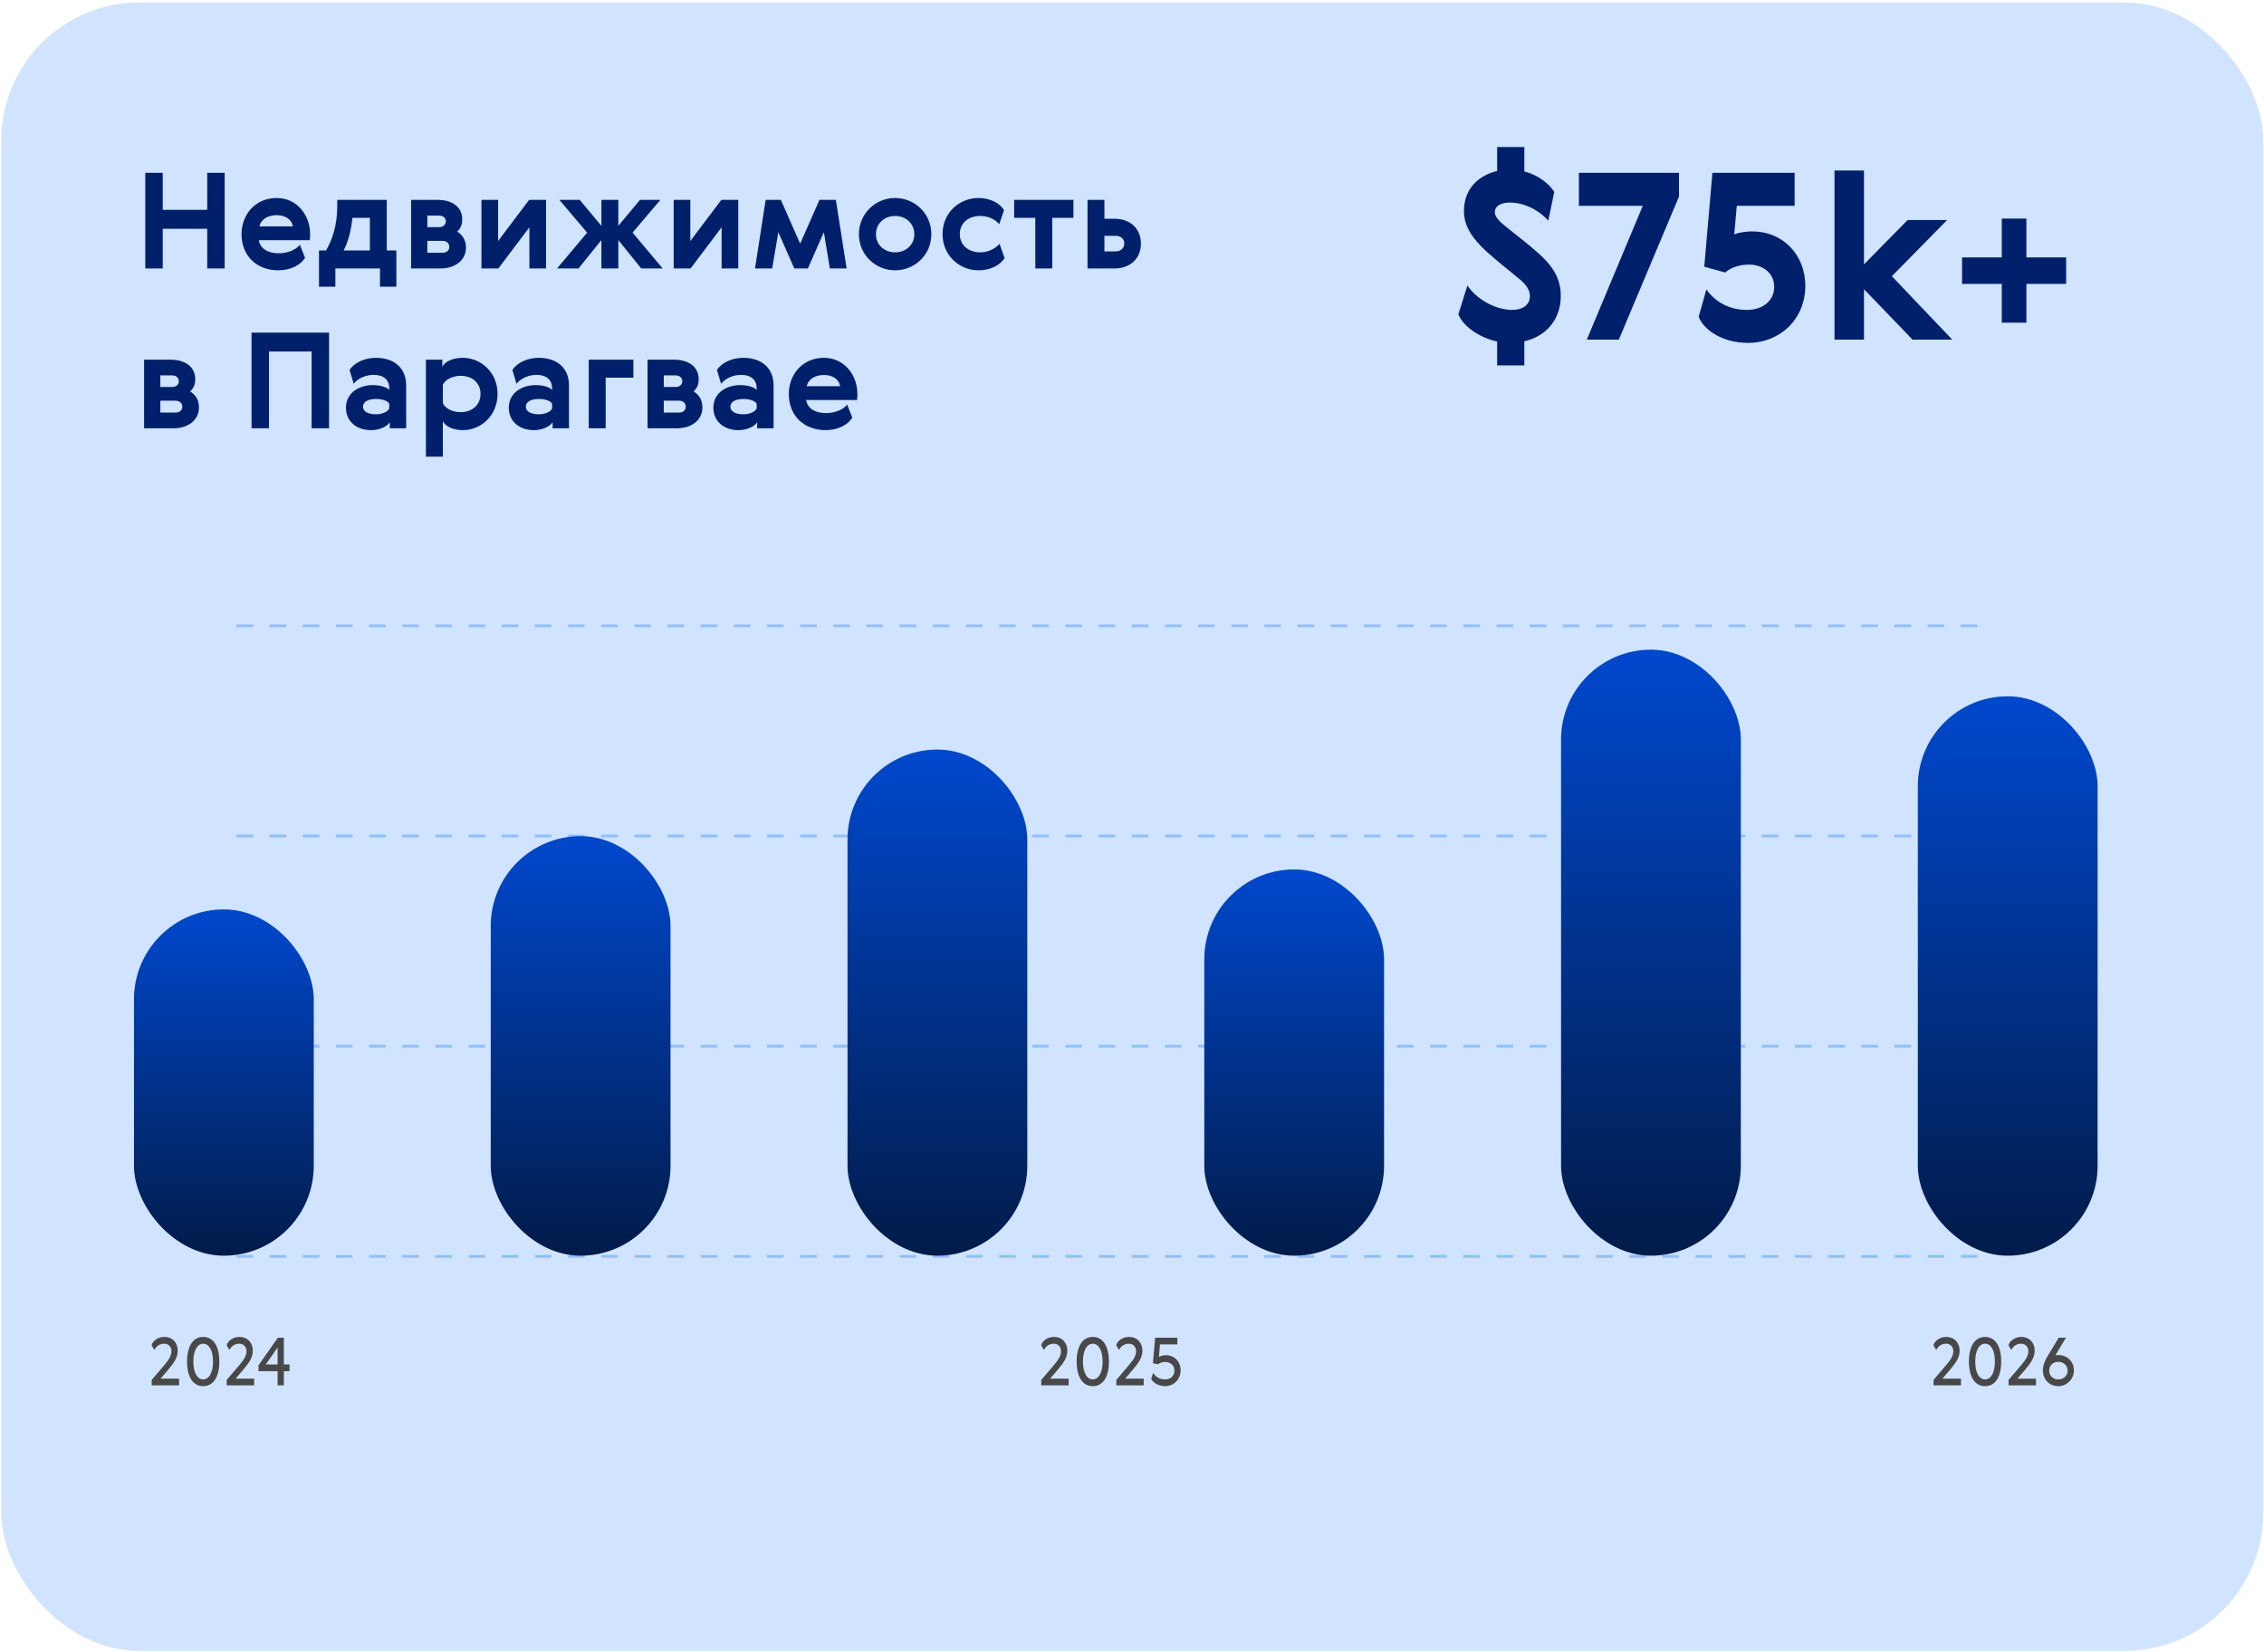
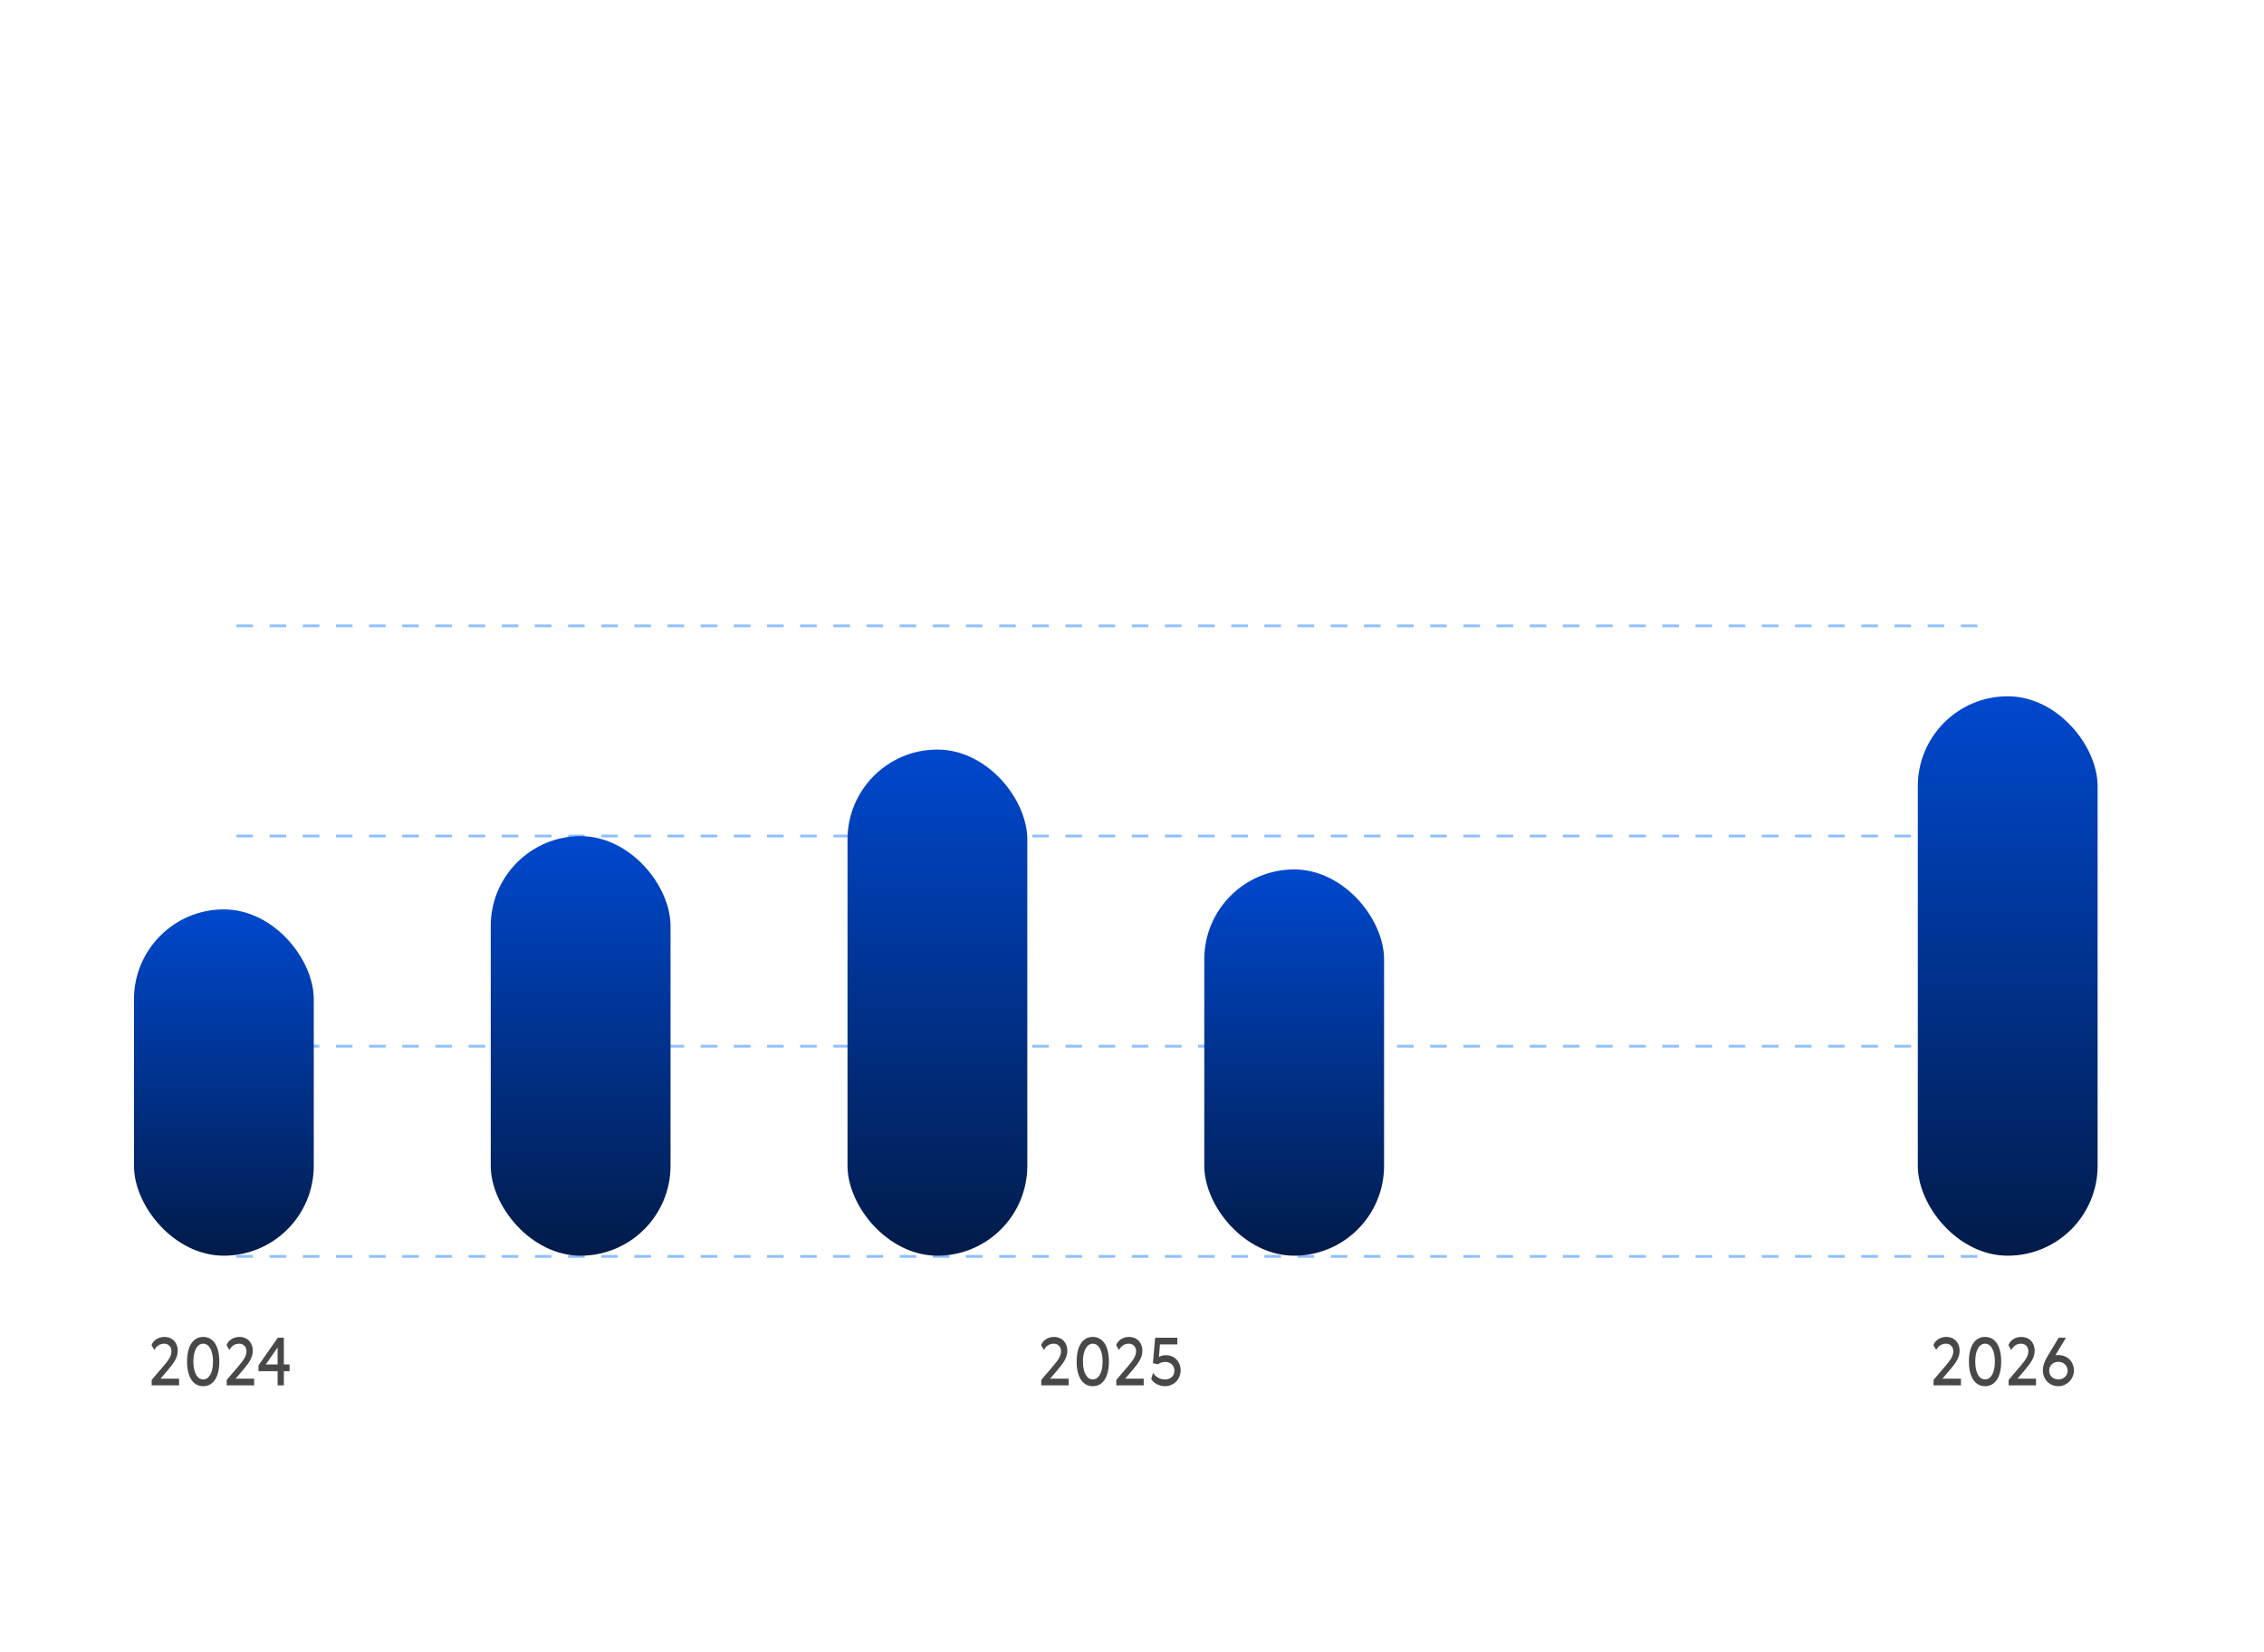
<svg xmlns="http://www.w3.org/2000/svg" width="340" height="248" viewBox="0 0 340 248" fill="none">
-   <rect x="0.186" y="0.376" width="339.706" height="247.512" rx="20.764" fill="#D0E4FF" />
  <line x1="35.508" y1="93.975" x2="297.97" y2="93.975" stroke="#8FBFFF" stroke-width="0.415" stroke-dasharray="2.49 2.49" />
  <line x1="35.508" y1="125.536" x2="297.97" y2="125.536" stroke="#8FBFFF" stroke-width="0.415" stroke-dasharray="2.49 2.49" />
  <line x1="35.508" y1="157.098" x2="297.97" y2="157.098" stroke="#8FBFFF" stroke-width="0.415" stroke-dasharray="2.49 2.49" />
  <line x1="35.508" y1="188.66" x2="297.97" y2="188.66" stroke="#8FBFFF" stroke-width="0.415" stroke-dasharray="2.49 2.49" />
  <rect x="20.12" y="136.554" width="27" height="52" rx="13.5" fill="url(#paint0_linear_311_308)" />
  <rect x="73.698" y="125.554" width="27" height="63" rx="13.5" fill="url(#paint1_linear_311_308)" />
  <rect x="127.277" y="112.554" width="27" height="76" rx="13.5" fill="url(#paint2_linear_311_308)" />
  <rect x="180.855" y="130.554" width="27" height="58" rx="13.5" fill="url(#paint3_linear_311_308)" />
-   <rect x="234.434" y="97.554" width="27" height="91" rx="13.5" fill="url(#paint4_linear_311_308)" />
  <rect x="288.012" y="104.554" width="27" height="84" rx="13.5" fill="url(#paint5_linear_311_308)" />
  <path d="M24.65 201.77C23.873 201.77 23.424 202.258 23.175 202.707L22.757 201.999C22.966 201.332 23.713 200.753 24.67 200.753C25.966 200.753 26.694 201.69 26.694 202.797C26.694 203.823 26.185 204.571 25.298 205.627L24.112 207.023H26.893V208.029H22.777V207.212L24.67 204.989C25.308 204.232 25.747 203.614 25.747 202.896C25.747 202.268 25.328 201.77 24.65 201.77ZM30.515 200.753C32 200.753 32.937 202.069 32.937 204.451C32.937 206.833 32 208.149 30.515 208.149C29.03 208.149 28.093 206.833 28.093 204.451C28.093 202.069 29.03 200.753 30.515 200.753ZM30.515 207.132C31.372 207.132 31.99 206.165 31.99 204.451C31.99 202.737 31.372 201.77 30.515 201.77C29.658 201.77 29.04 202.737 29.04 204.451C29.04 206.165 29.658 207.132 30.515 207.132ZM35.922 201.77C35.144 201.77 34.696 202.258 34.447 202.707L34.028 201.999C34.237 201.332 34.985 200.753 35.941 200.753C37.237 200.753 37.965 201.69 37.965 202.797C37.965 203.823 37.456 204.571 36.569 205.627L35.383 207.023H38.164V208.029H34.048V207.212L35.941 204.989C36.579 204.232 37.018 203.614 37.018 202.896C37.018 202.268 36.599 201.77 35.922 201.77ZM38.821 205.019L41.721 200.873H42.628V204.89H43.485V205.896H42.628V208.029H41.691V205.896H38.821V205.019ZM39.907 204.89H41.691V202.338L39.907 204.89Z" fill="#494848" />
  <path d="M158.245 201.77C157.468 201.77 157.019 202.258 156.77 202.707L156.352 201.999C156.561 201.332 157.308 200.753 158.265 200.753C159.561 200.753 160.289 201.69 160.289 202.797C160.289 203.823 159.78 204.571 158.893 205.627L157.707 207.023H160.488V208.029H156.372V207.212L158.265 204.989C158.903 204.232 159.342 203.614 159.342 202.896C159.342 202.268 158.923 201.77 158.245 201.77ZM164.11 200.753C165.595 200.753 166.532 202.069 166.532 204.451C166.532 206.833 165.595 208.149 164.11 208.149C162.625 208.149 161.688 206.833 161.688 204.451C161.688 202.069 162.625 200.753 164.11 200.753ZM164.11 207.132C164.967 207.132 165.585 206.165 165.585 204.451C165.585 202.737 164.967 201.77 164.11 201.77C163.253 201.77 162.635 202.737 162.635 204.451C162.635 206.165 163.253 207.132 164.11 207.132ZM169.517 201.77C168.739 201.77 168.291 202.258 168.041 202.707L167.623 201.999C167.832 201.332 168.58 200.753 169.537 200.753C170.832 200.753 171.56 201.69 171.56 202.797C171.56 203.823 171.051 204.571 170.164 205.627L168.978 207.023H171.759V208.029H167.643V207.212L169.537 204.989C170.174 204.232 170.613 203.614 170.613 202.896C170.613 202.268 170.194 201.77 169.517 201.77ZM174.963 207.132C175.82 207.132 176.368 206.604 176.368 205.807C176.368 204.989 175.72 204.511 175.003 204.511C174.574 204.511 174.205 204.631 173.896 204.86L173.139 204.7L173.478 200.873H176.807V201.88H174.195L174.046 203.763C174.375 203.584 174.684 203.494 175.122 203.494C176.368 203.494 177.305 204.471 177.305 205.767C177.305 207.033 176.368 208.149 174.943 208.149C173.996 208.149 173.099 207.591 172.89 207.033L173.169 206.156C173.597 206.813 174.225 207.132 174.963 207.132Z" fill="#494848" />
  <path d="M292.245 201.77C291.468 201.77 291.02 202.258 290.77 202.707L290.352 201.999C290.561 201.332 291.309 200.753 292.265 200.753C293.561 200.753 294.289 201.69 294.289 202.797C294.289 203.823 293.78 204.571 292.893 205.627L291.707 207.023H294.488V208.029H290.372V207.212L292.265 204.989C292.903 204.232 293.342 203.614 293.342 202.896C293.342 202.268 292.923 201.77 292.245 201.77ZM298.11 200.753C299.595 200.753 300.532 202.069 300.532 204.451C300.532 206.833 299.595 208.149 298.11 208.149C296.625 208.149 295.688 206.833 295.688 204.451C295.688 202.069 296.625 200.753 298.11 200.753ZM298.11 207.132C298.967 207.132 299.585 206.165 299.585 204.451C299.585 202.737 298.967 201.77 298.11 201.77C297.253 201.77 296.635 202.737 296.635 204.451C296.635 206.165 297.253 207.132 298.11 207.132ZM303.517 201.77C302.739 201.77 302.291 202.258 302.042 202.707L301.623 201.999C301.832 201.332 302.58 200.753 303.537 200.753C304.832 200.753 305.56 201.69 305.56 202.797C305.56 203.823 305.052 204.571 304.164 205.627L302.978 207.023H305.759V208.029H301.643V207.212L303.537 204.989C304.174 204.232 304.613 203.614 304.613 202.896C304.613 202.268 304.194 201.77 303.517 201.77ZM310.26 200.873L308.675 203.504C308.805 203.484 308.895 203.474 309.094 203.474C310.559 203.474 311.456 204.551 311.456 205.787C311.456 207.102 310.37 208.149 309.114 208.149C307.778 208.149 306.792 207.122 306.792 205.797C306.792 205.019 307.11 204.292 307.469 203.694L309.164 200.873H310.26ZM309.124 207.132C309.901 207.132 310.509 206.564 310.509 205.827C310.509 205.089 309.941 204.491 309.104 204.491C308.336 204.491 307.738 205.029 307.738 205.827C307.738 206.614 308.356 207.132 309.124 207.132Z" fill="#494848" />
-   <path d="M233.419 28.814L232.512 33.139C231.047 31.5 228.884 30.418 226.721 30.418C225.744 30.418 224.488 30.732 224.488 31.883C224.488 32.651 225.43 33.453 226.163 34.046C228.116 35.616 229.547 36.697 230.907 37.918C232.826 39.593 234.396 41.511 234.396 44.407C234.396 47.965 232.198 50.512 228.919 51.244V54.872H224.837V51.279C222.047 50.686 219.674 48.907 219.012 47.198L220.372 42.872C221.698 44.86 224.488 46.535 227.105 46.535C228.396 46.535 229.756 45.977 229.756 44.442C229.756 43.36 228.919 42.488 228.047 41.791C225.675 39.837 223.686 38.302 222.291 36.837C221.035 35.511 219.849 33.907 219.849 31.674C219.849 28.43 221.977 26.337 224.837 25.674V22.081H228.919V25.744C230.977 26.267 232.617 27.558 233.419 28.814ZM238.3 51L246.707 30.907H237.114V25.953H252.149V29.511L243.114 51H238.3ZM262.36 46.535C264.663 46.535 266.442 45.209 266.442 43.081C266.442 40.884 264.593 39.732 262.674 39.732C261.279 39.732 259.953 40.151 259.081 40.919L255.942 40.046L257.163 25.953H269.512V30.907H260.826L260.442 35.197C261.279 34.849 262.465 34.744 263.128 34.744C267.698 34.744 271.116 38.197 271.116 42.942C271.116 47.93 267.314 51.488 262.5 51.488C258.453 51.488 255.698 49.326 255.105 47.547L256.256 43.465C257.686 45.453 259.814 46.535 262.36 46.535ZM275.499 51V25.604H279.929V39.697L286.487 33.035H292.417L284.115 41.477L293.185 51H287.22L279.929 43.43V51H275.499ZM294.657 38.651H300.622V32.825H304.32V38.651H310.285V42.628H304.32V48.453H300.622V42.628H294.657V38.651Z" fill="#00206C" />
-   <path d="M21.82 40.31V25.95H24.44V31.51H31.12V25.95H33.74V40.31H31.12V34.35H24.44V40.31H21.82ZM41.872 38.03C43.152 38.03 44.452 37.53 45.032 36.75L45.812 38.71C45.172 39.77 43.692 40.59 41.792 40.59C38.652 40.59 36.272 38.51 36.272 35.17C36.272 32.25 38.312 29.73 41.552 29.73C44.592 29.73 46.572 32.29 46.572 35.17C46.572 35.47 46.552 35.83 46.512 36.07H38.872C39.112 37.41 40.312 38.03 41.872 38.03ZM38.972 33.99H43.972C43.812 32.91 42.792 32.31 41.552 32.31C40.292 32.31 39.192 32.89 38.972 33.99ZM47.905 37.61H48.965C49.805 36.19 50.645 33.95 50.645 31.03V30.01H58.085V37.61H59.525V43.05H57.065V40.31H50.365V43.05H47.905V37.61ZM51.605 37.61H55.545V32.71H52.925C52.685 35.01 52.165 36.53 51.605 37.61ZM61.737 30.01H65.697C67.777 30.01 69.417 30.97 69.417 32.95C69.417 33.79 69.157 34.29 68.657 34.77C69.437 35.27 69.977 36.01 69.977 37.17C69.977 39.19 68.217 40.31 66.177 40.31H61.737V30.01ZM65.957 32.37H64.177V34.11H65.977C66.577 34.11 66.957 33.71 66.957 33.25C66.957 32.77 66.597 32.37 65.957 32.37ZM66.497 36.17H64.177V37.95H66.517C67.097 37.95 67.477 37.57 67.477 37.05C67.477 36.59 67.097 36.17 66.497 36.17ZM72.304 30.01H74.804V36.19L79.464 30.01H82.004V40.31H79.504V34.13L74.844 40.31H72.304V30.01ZM92.858 30.01V33.91L96.118 30.01H99.178L94.998 34.93L99.518 40.31H96.298L92.858 36.05V40.31H90.318V36.05L86.878 40.31H83.658L88.178 34.93L83.998 30.01H87.058L90.318 33.91V30.01H92.858ZM101.171 30.01H103.671V36.19L108.331 30.01H110.871V40.31H108.371V34.13L103.711 40.31H101.171V30.01ZM120.165 36.59L123.065 30.01H125.525L127.145 40.31H124.625L123.725 34.87L121.325 40.31H119.285L116.885 34.87L115.965 40.31H113.385L114.985 30.01H117.265L120.165 36.59ZM139.867 35.17C139.867 38.29 137.347 40.59 134.427 40.59C131.507 40.59 128.987 38.29 128.987 35.17C128.987 32.05 131.507 29.73 134.427 29.73C137.347 29.73 139.867 32.05 139.867 35.17ZM131.547 35.17C131.547 36.79 132.827 37.89 134.427 37.89C136.027 37.89 137.307 36.79 137.307 35.17C137.307 33.55 136.027 32.43 134.427 32.43C132.827 32.43 131.547 33.55 131.547 35.17ZM150.106 36.61L150.866 38.75C150.266 39.77 148.786 40.59 146.946 40.59C144.086 40.59 141.546 38.37 141.546 35.15C141.546 31.93 144.086 29.73 146.946 29.73C148.766 29.73 150.206 30.57 150.786 31.55L150.066 33.67C149.546 33.03 148.506 32.43 147.226 32.43C145.366 32.43 144.146 33.53 144.146 35.15C144.146 36.77 145.366 37.89 147.226 37.89C148.526 37.89 149.546 37.25 150.106 36.61ZM161.202 30.01V32.71H158.022V40.31H155.482V32.71H152.302V30.01H161.202ZM163.319 30.01H165.859V32.85H167.399C169.679 32.85 171.339 34.27 171.339 36.59C171.339 38.93 169.619 40.31 167.379 40.31H163.319V30.01ZM165.859 37.75H167.539C168.339 37.75 168.839 37.23 168.839 36.55C168.839 35.83 168.279 35.41 167.539 35.41H165.859V37.75ZM21.64 54.01H25.6C27.68 54.01 29.32 54.97 29.32 56.95C29.32 57.79 29.06 58.29 28.56 58.77C29.34 59.27 29.88 60.01 29.88 61.17C29.88 63.19 28.12 64.31 26.08 64.31H21.64V54.01ZM25.86 56.37H24.08V58.11H25.88C26.48 58.11 26.86 57.71 26.86 57.25C26.86 56.77 26.5 56.37 25.86 56.37ZM26.4 60.17H24.08V61.95H26.42C27 61.95 27.38 61.57 27.38 61.05C27.38 60.59 27 60.17 26.4 60.17ZM37.777 64.31V49.95H49.417V64.31H46.797V52.79H40.397V64.31H37.777ZM58.456 61.35V60.61C58.256 60.23 57.456 59.91 56.516 59.91C55.196 59.91 54.516 60.37 54.516 61.07C54.516 61.77 55.236 62.21 56.496 62.21C57.416 62.21 58.216 61.83 58.456 61.35ZM53.116 57.63L52.496 55.55C53.256 54.39 54.856 53.73 56.456 53.73C59.156 53.73 60.996 55.23 60.996 57.85V64.31H58.536V63.41C58.036 64.17 56.816 64.59 55.716 64.59C53.556 64.59 51.956 63.29 51.956 61.21C51.956 59.03 53.876 57.83 55.976 57.83C57.296 57.83 58.176 58.21 58.456 58.55V58.27C58.456 57.09 57.656 56.29 56.136 56.29C54.836 56.29 53.716 56.87 53.116 57.63ZM74.724 59.15C74.724 62.37 72.264 64.59 69.524 64.59C68.004 64.59 66.844 64.01 66.504 63.23V68.57H63.964V54.01H66.424V55.09C66.764 54.33 67.964 53.73 69.484 53.73C72.244 53.73 74.724 55.93 74.724 59.15ZM72.164 59.15C72.164 57.53 70.944 56.43 69.184 56.43C67.924 56.43 66.824 57.03 66.504 57.79V60.53C66.824 61.31 67.924 61.89 69.184 61.89C70.944 61.89 72.164 60.77 72.164 59.15ZM82.909 61.35V60.61C82.709 60.23 81.909 59.91 80.969 59.91C79.649 59.91 78.969 60.37 78.969 61.07C78.969 61.77 79.689 62.21 80.949 62.21C81.869 62.21 82.669 61.83 82.909 61.35ZM77.569 57.63L76.949 55.55C77.709 54.39 79.309 53.73 80.909 53.73C83.609 53.73 85.449 55.23 85.449 57.85V64.31H82.989V63.41C82.489 64.17 81.269 64.59 80.169 64.59C78.009 64.59 76.409 63.29 76.409 61.21C76.409 59.03 78.329 57.83 80.429 57.83C81.749 57.83 82.629 58.21 82.909 58.55V58.27C82.909 57.09 82.109 56.29 80.589 56.29C79.289 56.29 78.169 56.87 77.569 57.63ZM88.417 54.01H95.117V56.71H90.957V64.31H88.417V54.01ZM97.245 54.01H101.205C103.285 54.01 104.925 54.97 104.925 56.95C104.925 57.79 104.665 58.29 104.165 58.77C104.945 59.27 105.485 60.01 105.485 61.17C105.485 63.19 103.725 64.31 101.685 64.31H97.245V54.01ZM101.465 56.37H99.685V58.11H101.485C102.085 58.11 102.465 57.71 102.465 57.25C102.465 56.77 102.105 56.37 101.465 56.37ZM102.005 60.17H99.685V61.95H102.025C102.605 61.95 102.985 61.57 102.985 61.05C102.985 60.59 102.605 60.17 102.005 60.17ZM113.631 61.35V60.61C113.431 60.23 112.631 59.91 111.691 59.91C110.371 59.91 109.691 60.37 109.691 61.07C109.691 61.77 110.411 62.21 111.671 62.21C112.591 62.21 113.391 61.83 113.631 61.35ZM108.291 57.63L107.671 55.55C108.431 54.39 110.031 53.73 111.631 53.73C114.331 53.73 116.171 55.23 116.171 57.85V64.31H113.711V63.41C113.211 64.17 111.991 64.59 110.891 64.59C108.731 64.59 107.131 63.29 107.131 61.21C107.131 59.03 109.051 57.83 111.151 57.83C112.471 57.83 113.351 58.21 113.631 58.55V58.27C113.631 57.09 112.831 56.29 111.311 56.29C110.011 56.29 108.891 56.87 108.291 57.63ZM124.06 62.03C125.34 62.03 126.64 61.53 127.22 60.75L128 62.71C127.36 63.77 125.88 64.59 123.98 64.59C120.84 64.59 118.46 62.51 118.46 59.17C118.46 56.25 120.5 53.73 123.74 53.73C126.78 53.73 128.76 56.29 128.76 59.17C128.76 59.47 128.74 59.83 128.7 60.07H121.06C121.3 61.41 122.5 62.03 124.06 62.03ZM121.16 57.99H126.16C126 56.91 124.98 56.31 123.74 56.31C122.48 56.31 121.38 56.89 121.16 57.99Z" fill="#00206C" />
  <defs>
    <linearGradient id="paint0_linear_311_308" x1="33.62" y1="136.554" x2="33.62" y2="188.554" gradientUnits="userSpaceOnUse">
      <stop stop-color="#0048CE" />
      <stop offset="1" stop-color="#011B49" />
    </linearGradient>
    <linearGradient id="paint1_linear_311_308" x1="87.198" y1="125.554" x2="87.198" y2="188.554" gradientUnits="userSpaceOnUse">
      <stop stop-color="#0048CE" />
      <stop offset="1" stop-color="#011B49" />
    </linearGradient>
    <linearGradient id="paint2_linear_311_308" x1="140.777" y1="112.554" x2="140.777" y2="188.554" gradientUnits="userSpaceOnUse">
      <stop stop-color="#0048CE" />
      <stop offset="1" stop-color="#011B49" />
    </linearGradient>
    <linearGradient id="paint3_linear_311_308" x1="194.355" y1="130.554" x2="194.355" y2="188.554" gradientUnits="userSpaceOnUse">
      <stop stop-color="#0048CE" />
      <stop offset="1" stop-color="#011B49" />
    </linearGradient>
    <linearGradient id="paint4_linear_311_308" x1="247.934" y1="97.554" x2="247.934" y2="188.554" gradientUnits="userSpaceOnUse">
      <stop stop-color="#0048CE" />
      <stop offset="1" stop-color="#011B49" />
    </linearGradient>
    <linearGradient id="paint5_linear_311_308" x1="301.512" y1="104.554" x2="301.512" y2="188.554" gradientUnits="userSpaceOnUse">
      <stop stop-color="#0048CE" />
      <stop offset="1" stop-color="#011B49" />
    </linearGradient>
  </defs>
</svg>